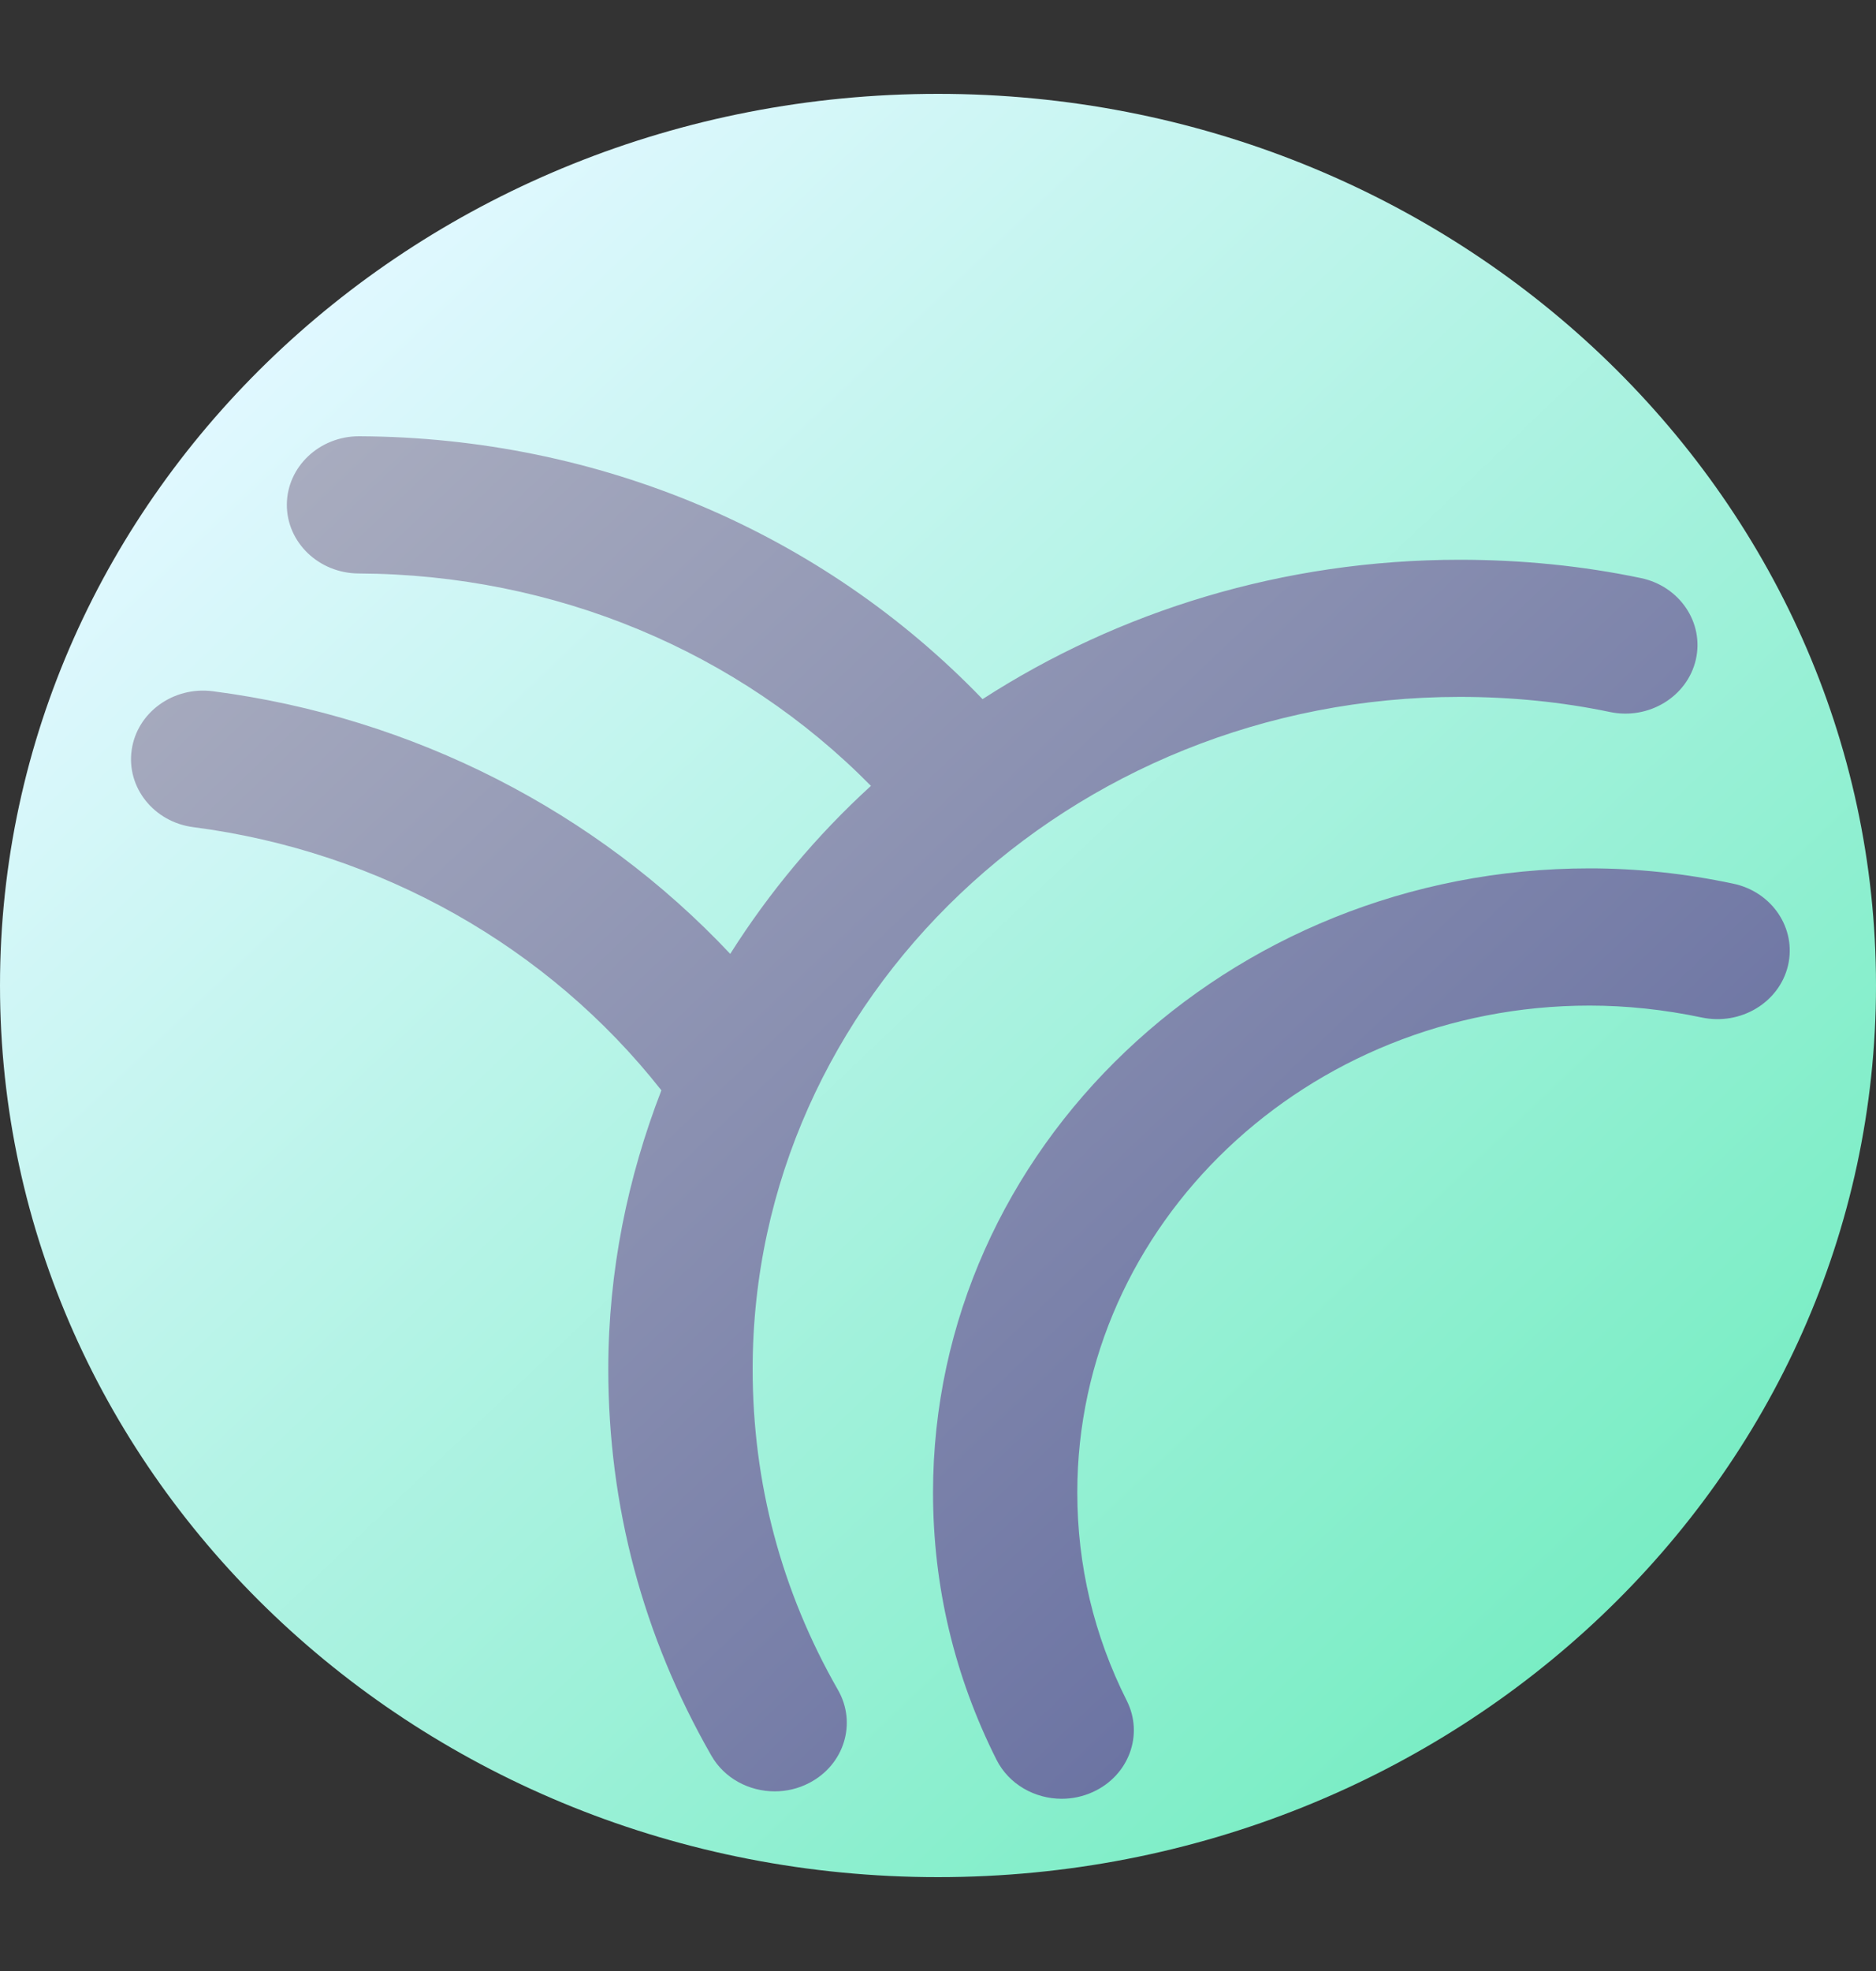
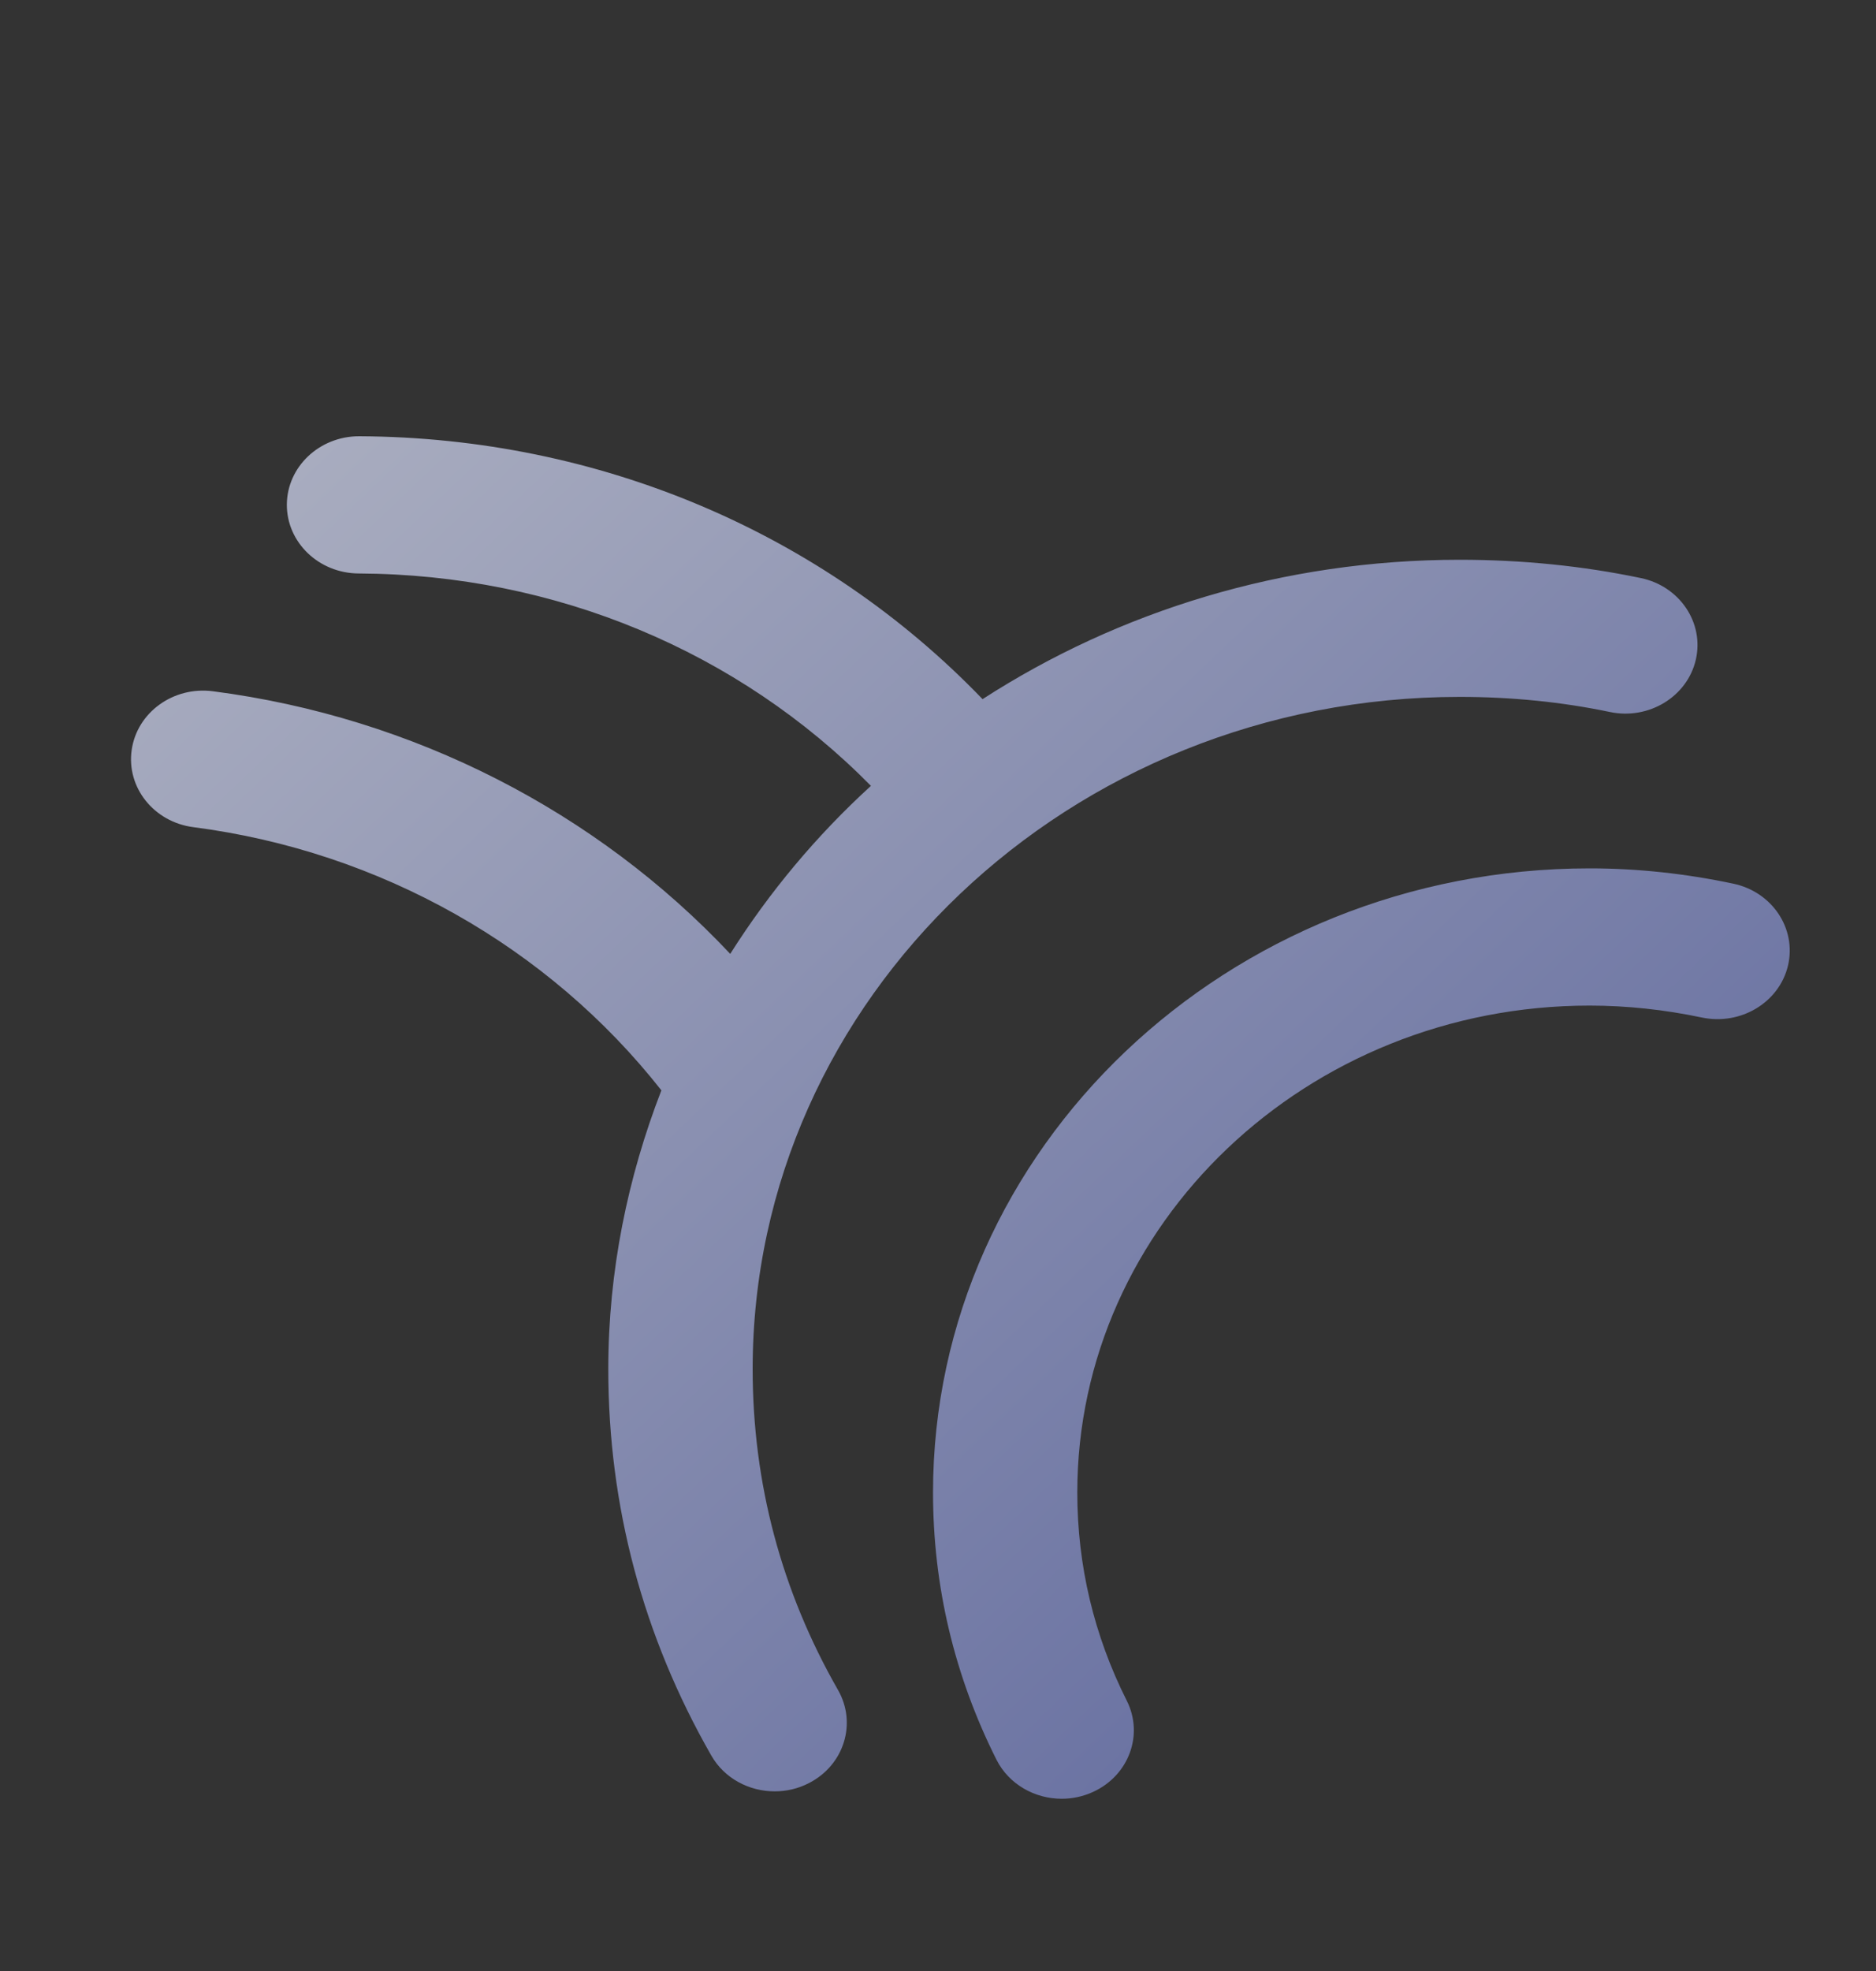
<svg xmlns="http://www.w3.org/2000/svg" width="20" height="21" viewBox="0 0 20 21" fill="none">
  <rect x="0" y="0" width="20" height="21" fill="#333333" stroke="none" />
  <g clip-path="url(#clip0_250_3110)">
-     <path d="M10 20C15.523 20 20 15.747 20 10.5C20 5.254 15.523 1 10 1C4.477 1 0 5.254 0 10.5C0 15.747 4.477 20 10 20Z" fill="url(#paint0_linear_250_3110)" />
    <path d="M8.934 18.006C9.137 18.361 8.999 18.805 8.626 18.997C8.509 19.058 8.383 19.086 8.259 19.086C7.986 19.086 7.722 18.948 7.583 18.704C6.855 17.433 6.485 16.047 6.485 14.587C6.485 13.542 6.692 12.544 7.051 11.617C5.849 10.09 4.056 9.071 2.062 8.813C1.641 8.759 1.346 8.39 1.404 7.99C1.461 7.59 1.849 7.31 2.27 7.365C4.41 7.642 6.36 8.648 7.785 10.163C8.202 9.504 8.705 8.902 9.285 8.373C7.874 6.941 5.923 6.12 3.824 6.11C3.399 6.108 3.056 5.779 3.058 5.375C3.061 4.973 3.405 4.648 3.828 4.648H3.832C6.394 4.661 8.771 5.679 10.475 7.449C11.927 6.512 13.678 5.964 15.562 5.964C16.224 5.964 16.873 6.029 17.493 6.159C17.907 6.245 18.17 6.635 18.079 7.029C17.988 7.423 17.577 7.673 17.163 7.586C16.652 7.479 16.113 7.425 15.562 7.425C11.405 7.425 8.024 10.638 8.024 14.587C8.024 15.8 8.33 16.951 8.934 18.006ZM18.478 9.415C17.969 9.307 17.454 9.252 16.947 9.252C13.087 9.252 9.947 12.236 9.947 15.902C9.947 16.899 10.175 17.857 10.624 18.75C10.757 19.012 11.032 19.165 11.319 19.165C11.43 19.165 11.543 19.142 11.651 19.093C12.034 18.919 12.196 18.483 12.012 18.119C11.663 17.425 11.485 16.679 11.485 15.902C11.485 13.041 13.935 10.714 16.947 10.714C17.342 10.714 17.744 10.757 18.143 10.841C18.558 10.928 18.969 10.681 19.062 10.287C19.154 9.893 18.893 9.502 18.478 9.415Z" fill="url(#paint1_linear_250_3110)" />
  </g>
  <defs>
    <linearGradient id="paint0_linear_250_3110" x1="2.932" y1="3.785" x2="16.344" y2="17.903" gradientUnits="userSpaceOnUse">
      <stop stop-color="#E0F8FF" />
      <stop offset="1" stop-color="#79EDC4" />
    </linearGradient>
    <linearGradient id="paint1_linear_250_3110" x1="3.959" y1="4.221" x2="15.063" y2="15.91" gradientUnits="userSpaceOnUse">
      <stop stop-color="#A8ACBF" />
      <stop offset="1" stop-color="#6C74A3" />
    </linearGradient>
    <clipPath id="clip0_250_3110">
      <rect width="20" height="20" fill="white" transform="translate(0 0.5)" />
    </clipPath>
  </defs>
</svg>